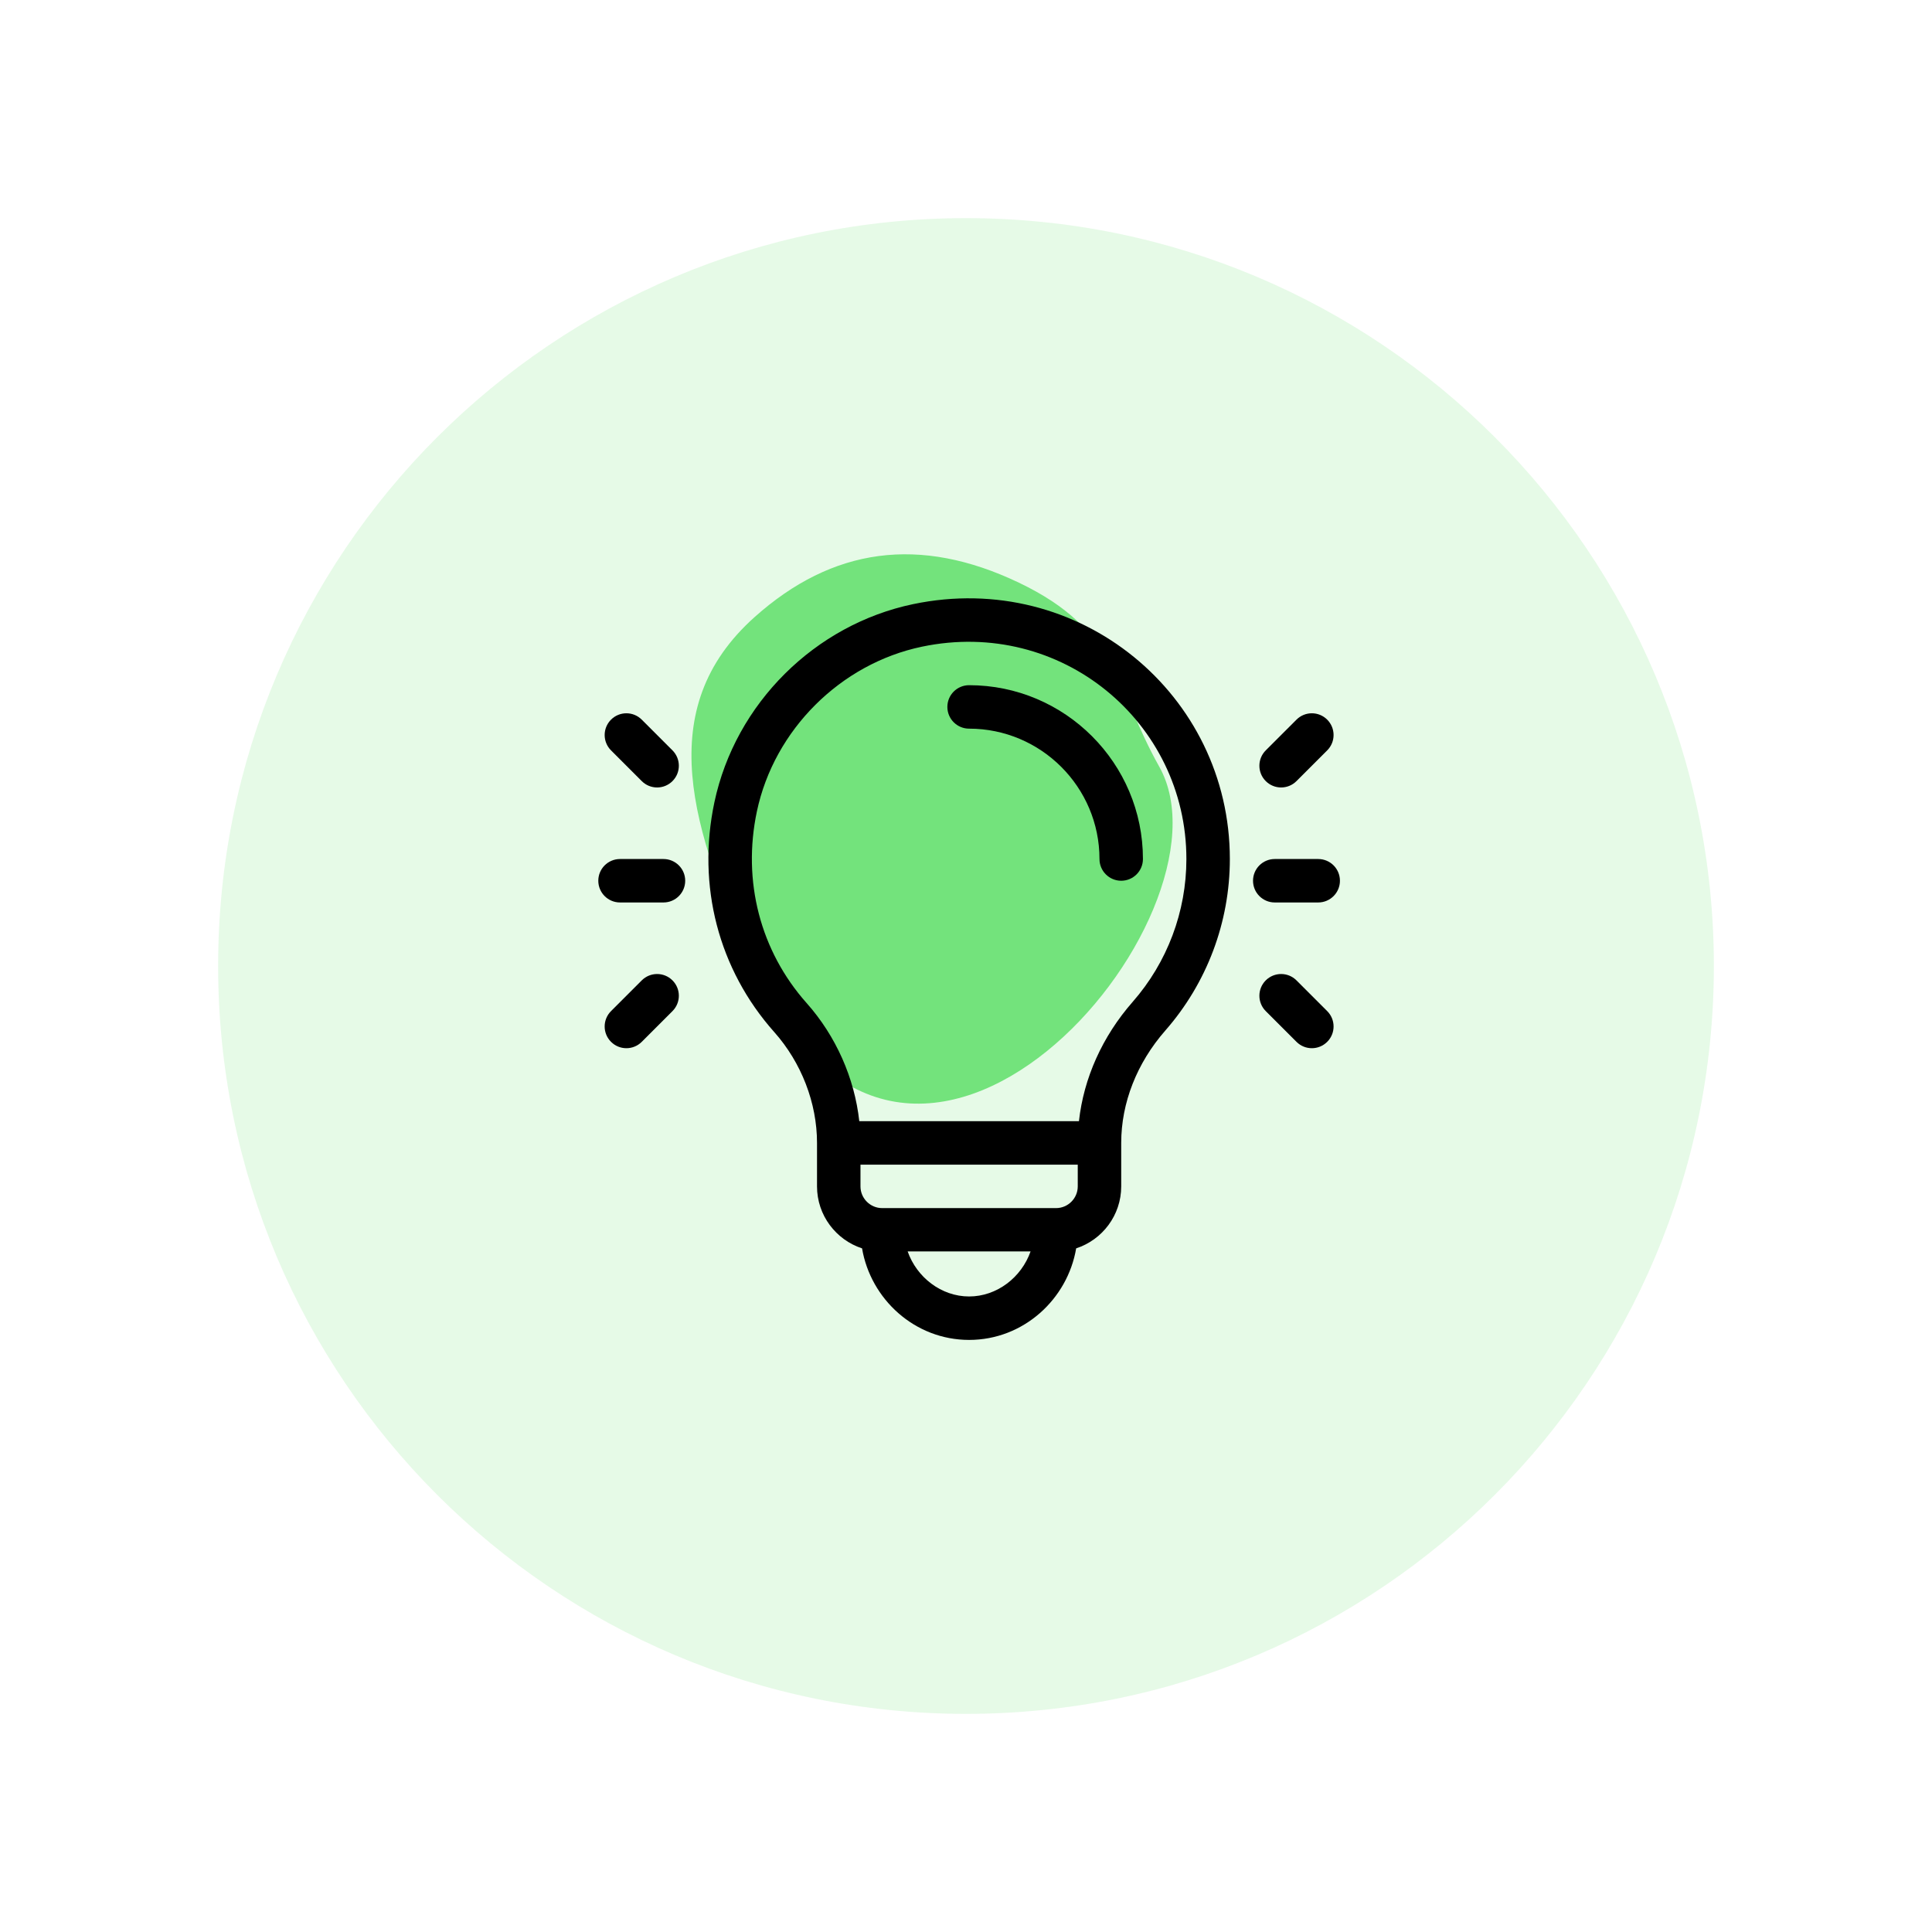
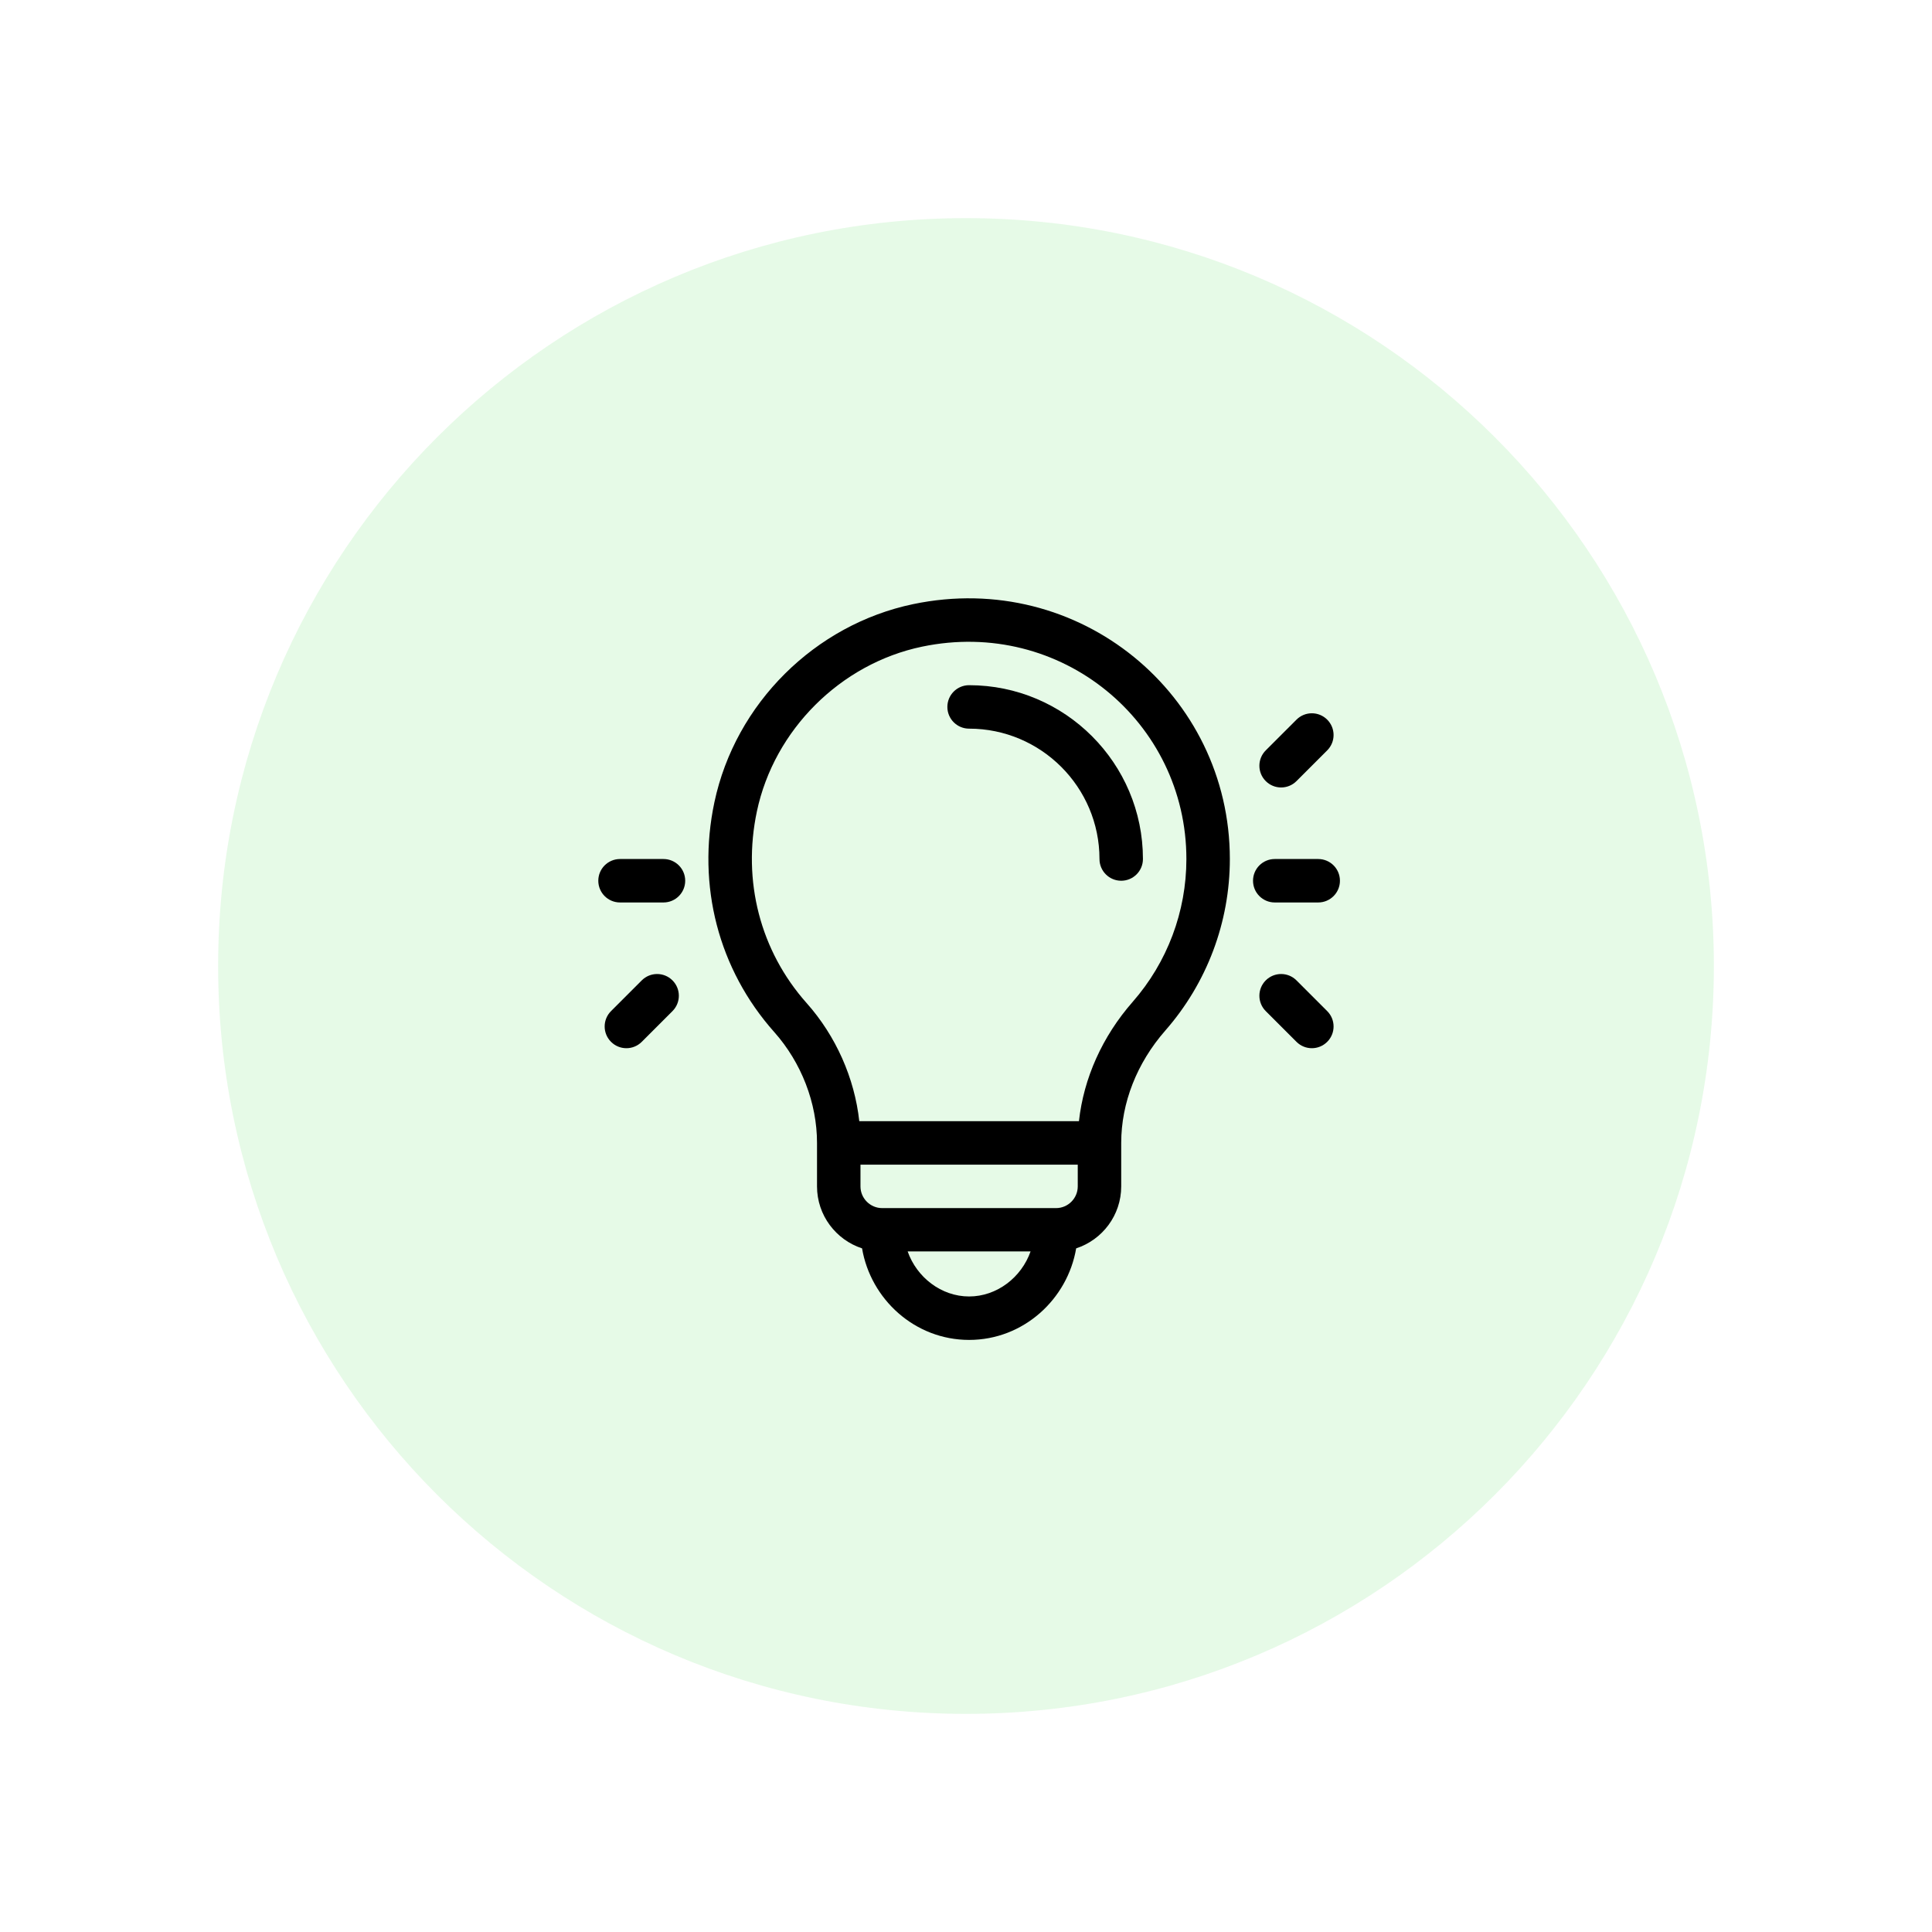
<svg xmlns="http://www.w3.org/2000/svg" width="310" height="310" viewBox="0 0 310 310" fill="none">
  <path d="M155 275C221.274 275 275 221.274 275 155C275 88.726 221.274 35 155 35C88.726 35 35 88.726 35 155C35 221.274 88.726 275 155 275Z" fill="#00CC13" fill-opacity="0.1" />
-   <path d="M121.094 99C133.55 87.878 147.548 85.877 163.5 93.5C179.452 101.122 178.897 110.372 186 123C199.5 147 146 210 121.094 155.5C110.853 133.09 104.635 113.696 121.094 99Z" fill="#00CC13" fill-opacity="0.5" />
  <path d="M155.496 109.943C153.571 109.943 152.01 111.504 152.01 113.429C152.01 115.355 153.571 116.916 155.496 116.916C167.032 116.916 176.418 126.299 176.418 137.834C176.418 139.759 177.978 141.32 179.904 141.32C181.829 141.32 183.39 139.759 183.39 137.834C183.39 122.455 170.877 109.943 155.496 109.943Z" fill="black" />
  <path d="M146.513 96.937C130.762 100.228 117.99 112.877 114.63 128.726C111.792 142.11 115.289 155.546 124.223 165.59C128.591 170.5 131.095 176.98 131.095 183.388V190.361C131.095 195 134.132 198.941 138.322 200.306C139.7 208.447 146.766 214.997 155.5 214.997C164.232 214.997 171.299 208.449 172.677 200.306C176.867 198.941 179.904 195 179.904 190.361V183.388C179.904 176.967 182.417 170.565 186.979 165.359C193.658 157.741 197.336 147.965 197.336 137.834C197.336 111.439 173.176 91.366 146.513 96.937ZM155.5 208.025C151.018 208.025 147.089 204.941 145.638 200.797H165.361C163.911 204.941 159.981 208.025 155.5 208.025ZM172.931 190.361C172.931 192.283 171.367 193.847 169.445 193.847H141.554C139.632 193.847 138.068 192.283 138.068 190.361V186.875H172.931V190.361ZM181.736 160.764C176.874 166.311 173.882 173 173.123 179.902H137.877C137.119 172.996 134.135 166.241 129.434 160.956C121.987 152.585 119.078 141.365 121.451 130.173C124.221 117.107 134.866 106.494 147.939 103.762C170.258 99.098 190.363 115.859 190.363 137.834C190.363 146.273 187.299 154.417 181.736 160.764Z" fill="black" />
  <path d="M106.459 137.834H99.486C97.561 137.834 96 139.395 96 141.32C96 143.245 97.561 144.806 99.486 144.806H106.459C108.384 144.806 109.945 143.245 109.945 141.32C109.945 139.395 108.384 137.834 106.459 137.834Z" fill="black" />
-   <path d="M107.903 120.402L102.973 115.472C101.612 114.11 99.404 114.11 98.043 115.472C96.681 116.833 96.681 119.04 98.043 120.402L102.973 125.332C104.334 126.694 106.542 126.694 107.903 125.332C109.265 123.971 109.265 121.764 107.903 120.402Z" fill="black" />
  <path d="M107.903 157.308C106.542 155.946 104.334 155.946 102.973 157.308L98.043 162.238C96.681 163.599 96.681 165.807 98.043 167.168C99.404 168.53 101.611 168.53 102.973 167.168L107.903 162.238C109.265 160.876 109.265 158.669 107.903 157.308Z" fill="black" />
  <path d="M211.514 137.834H204.541C202.616 137.834 201.055 139.395 201.055 141.32C201.055 143.245 202.616 144.806 204.541 144.806H211.514C213.439 144.806 215 143.245 215 141.32C215 139.395 213.439 137.834 211.514 137.834Z" fill="black" />
  <path d="M212.958 115.472C211.597 114.11 209.389 114.11 208.028 115.472L203.097 120.402C201.736 121.764 201.736 123.971 203.097 125.332C204.459 126.694 206.666 126.694 208.028 125.332L212.958 120.402C214.32 119.04 214.32 116.833 212.958 115.472Z" fill="black" />
  <path d="M212.958 162.238L208.028 157.308C206.666 155.946 204.459 155.946 203.097 157.308C201.736 158.669 201.736 160.876 203.097 162.238L208.028 167.168C209.389 168.53 211.597 168.53 212.958 167.168C214.32 165.807 214.32 163.599 212.958 162.238Z" fill="black" />
</svg>